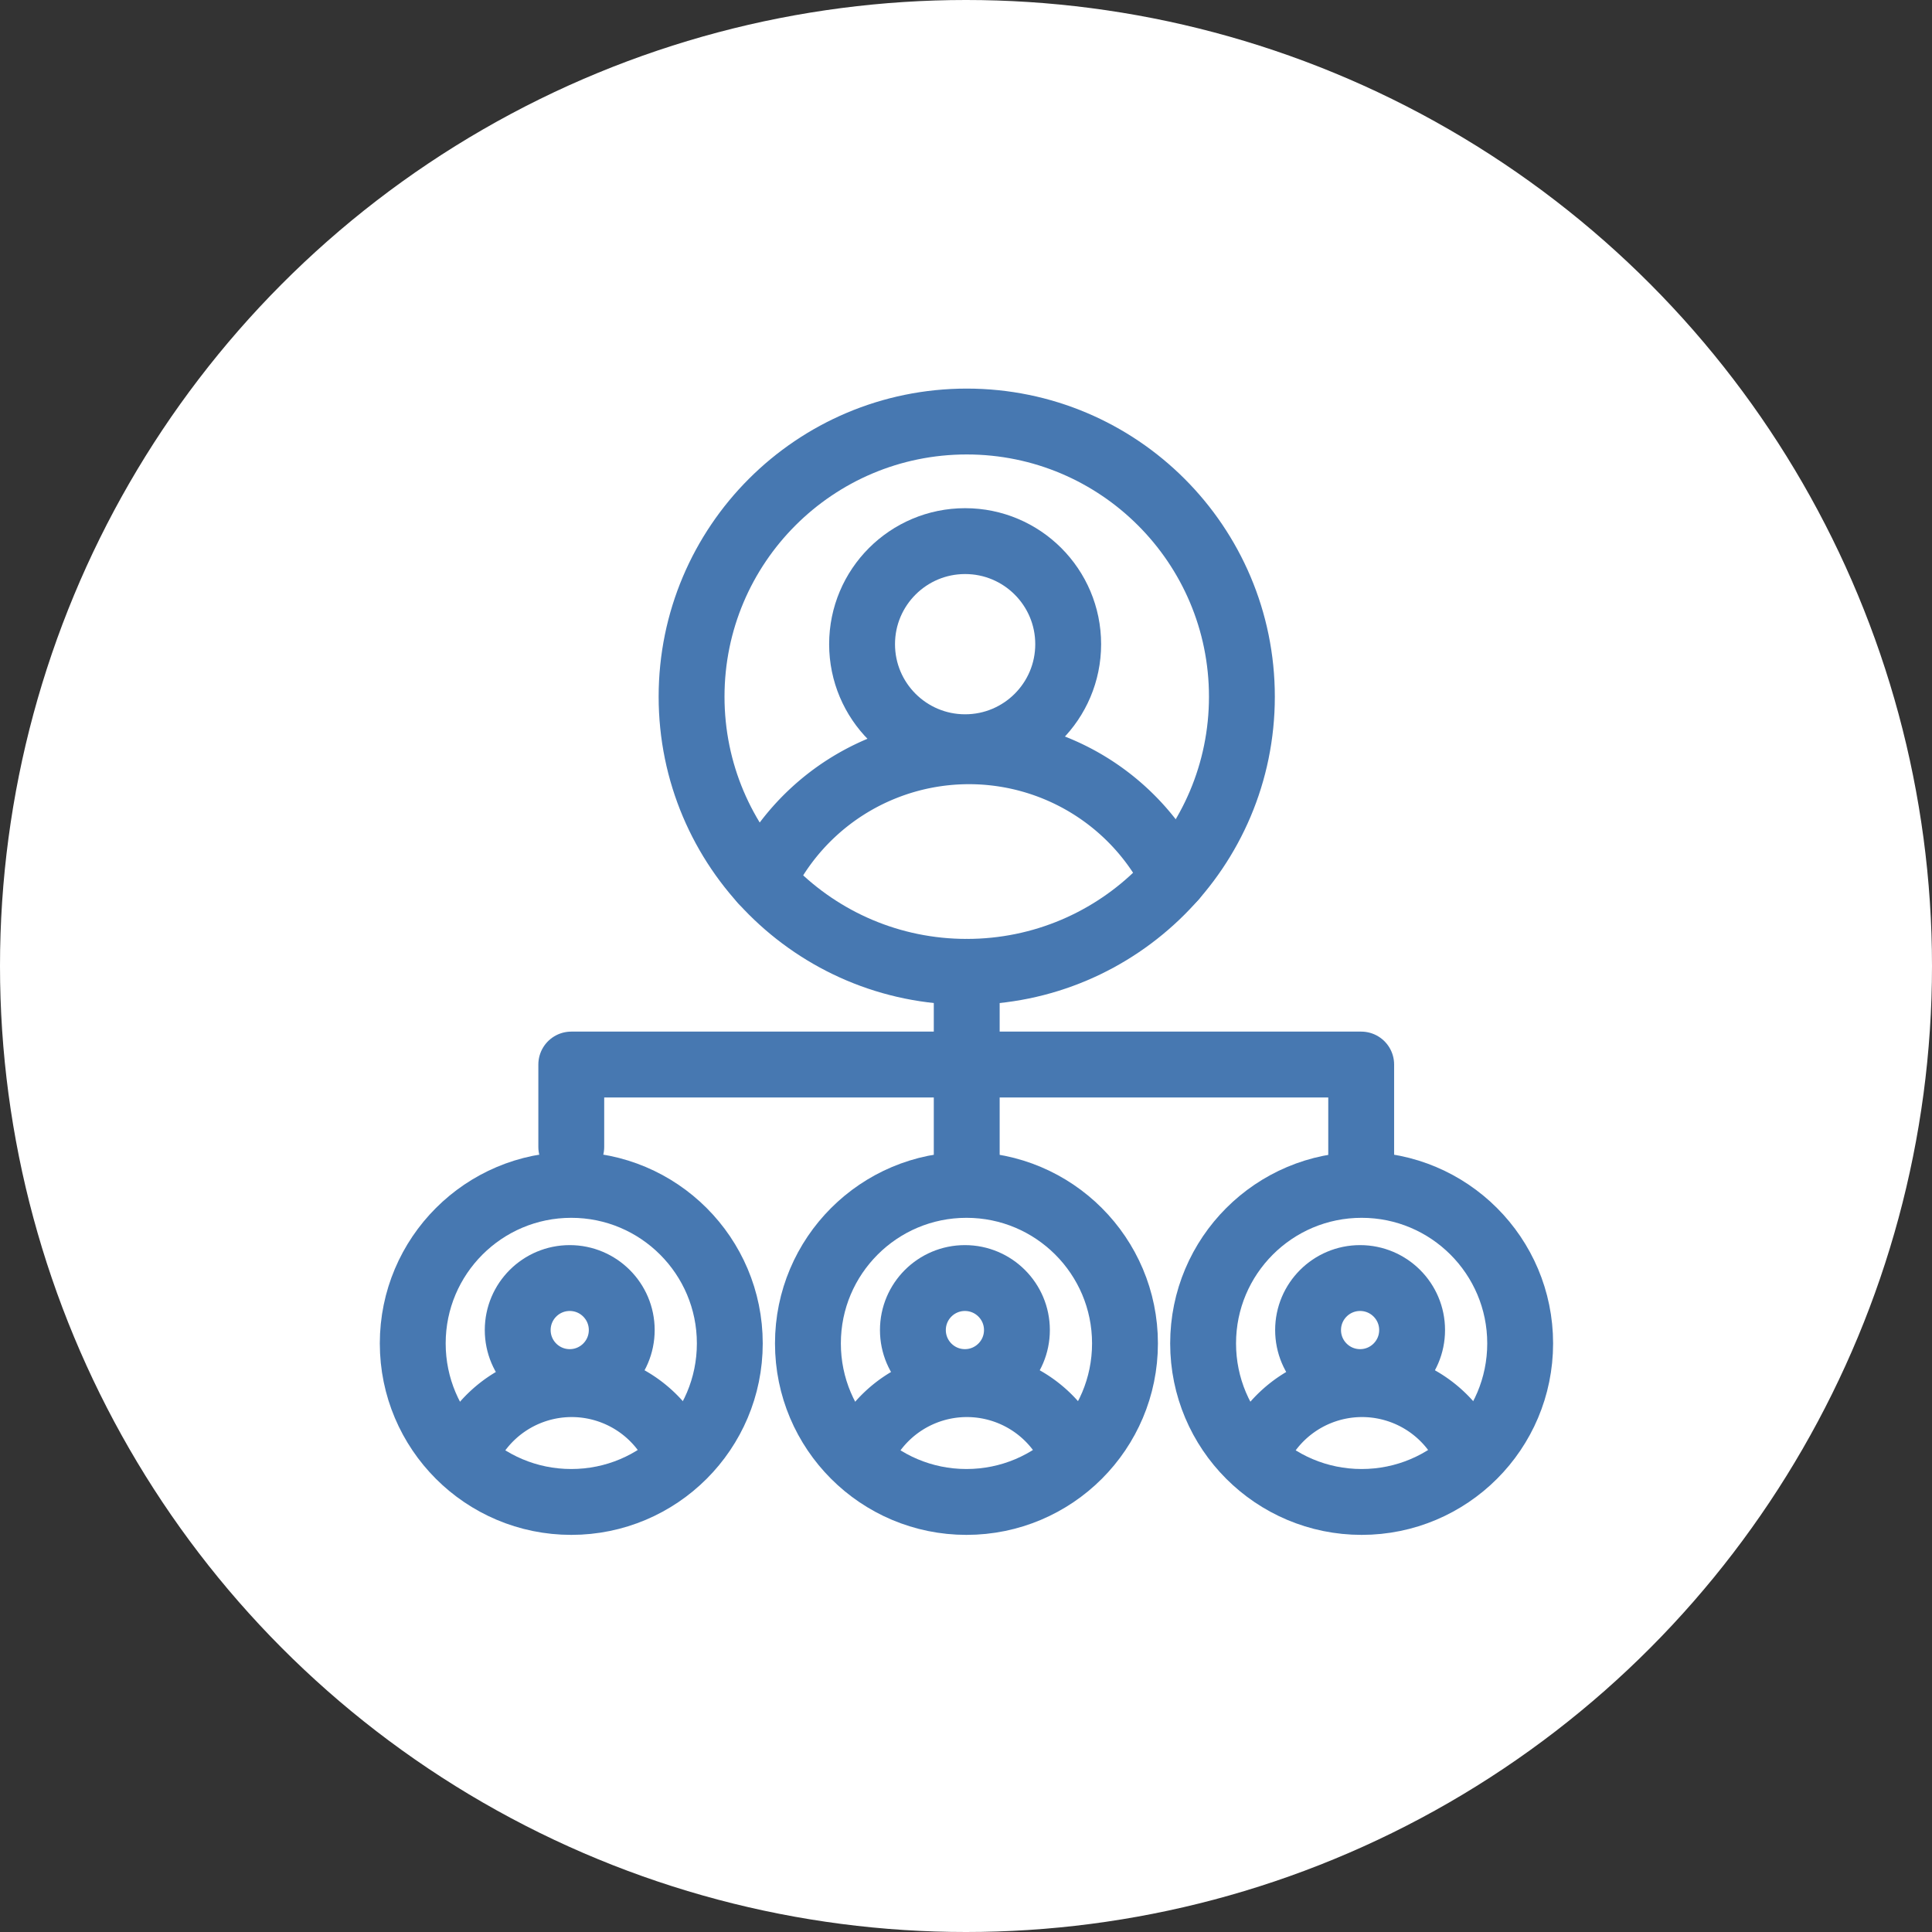
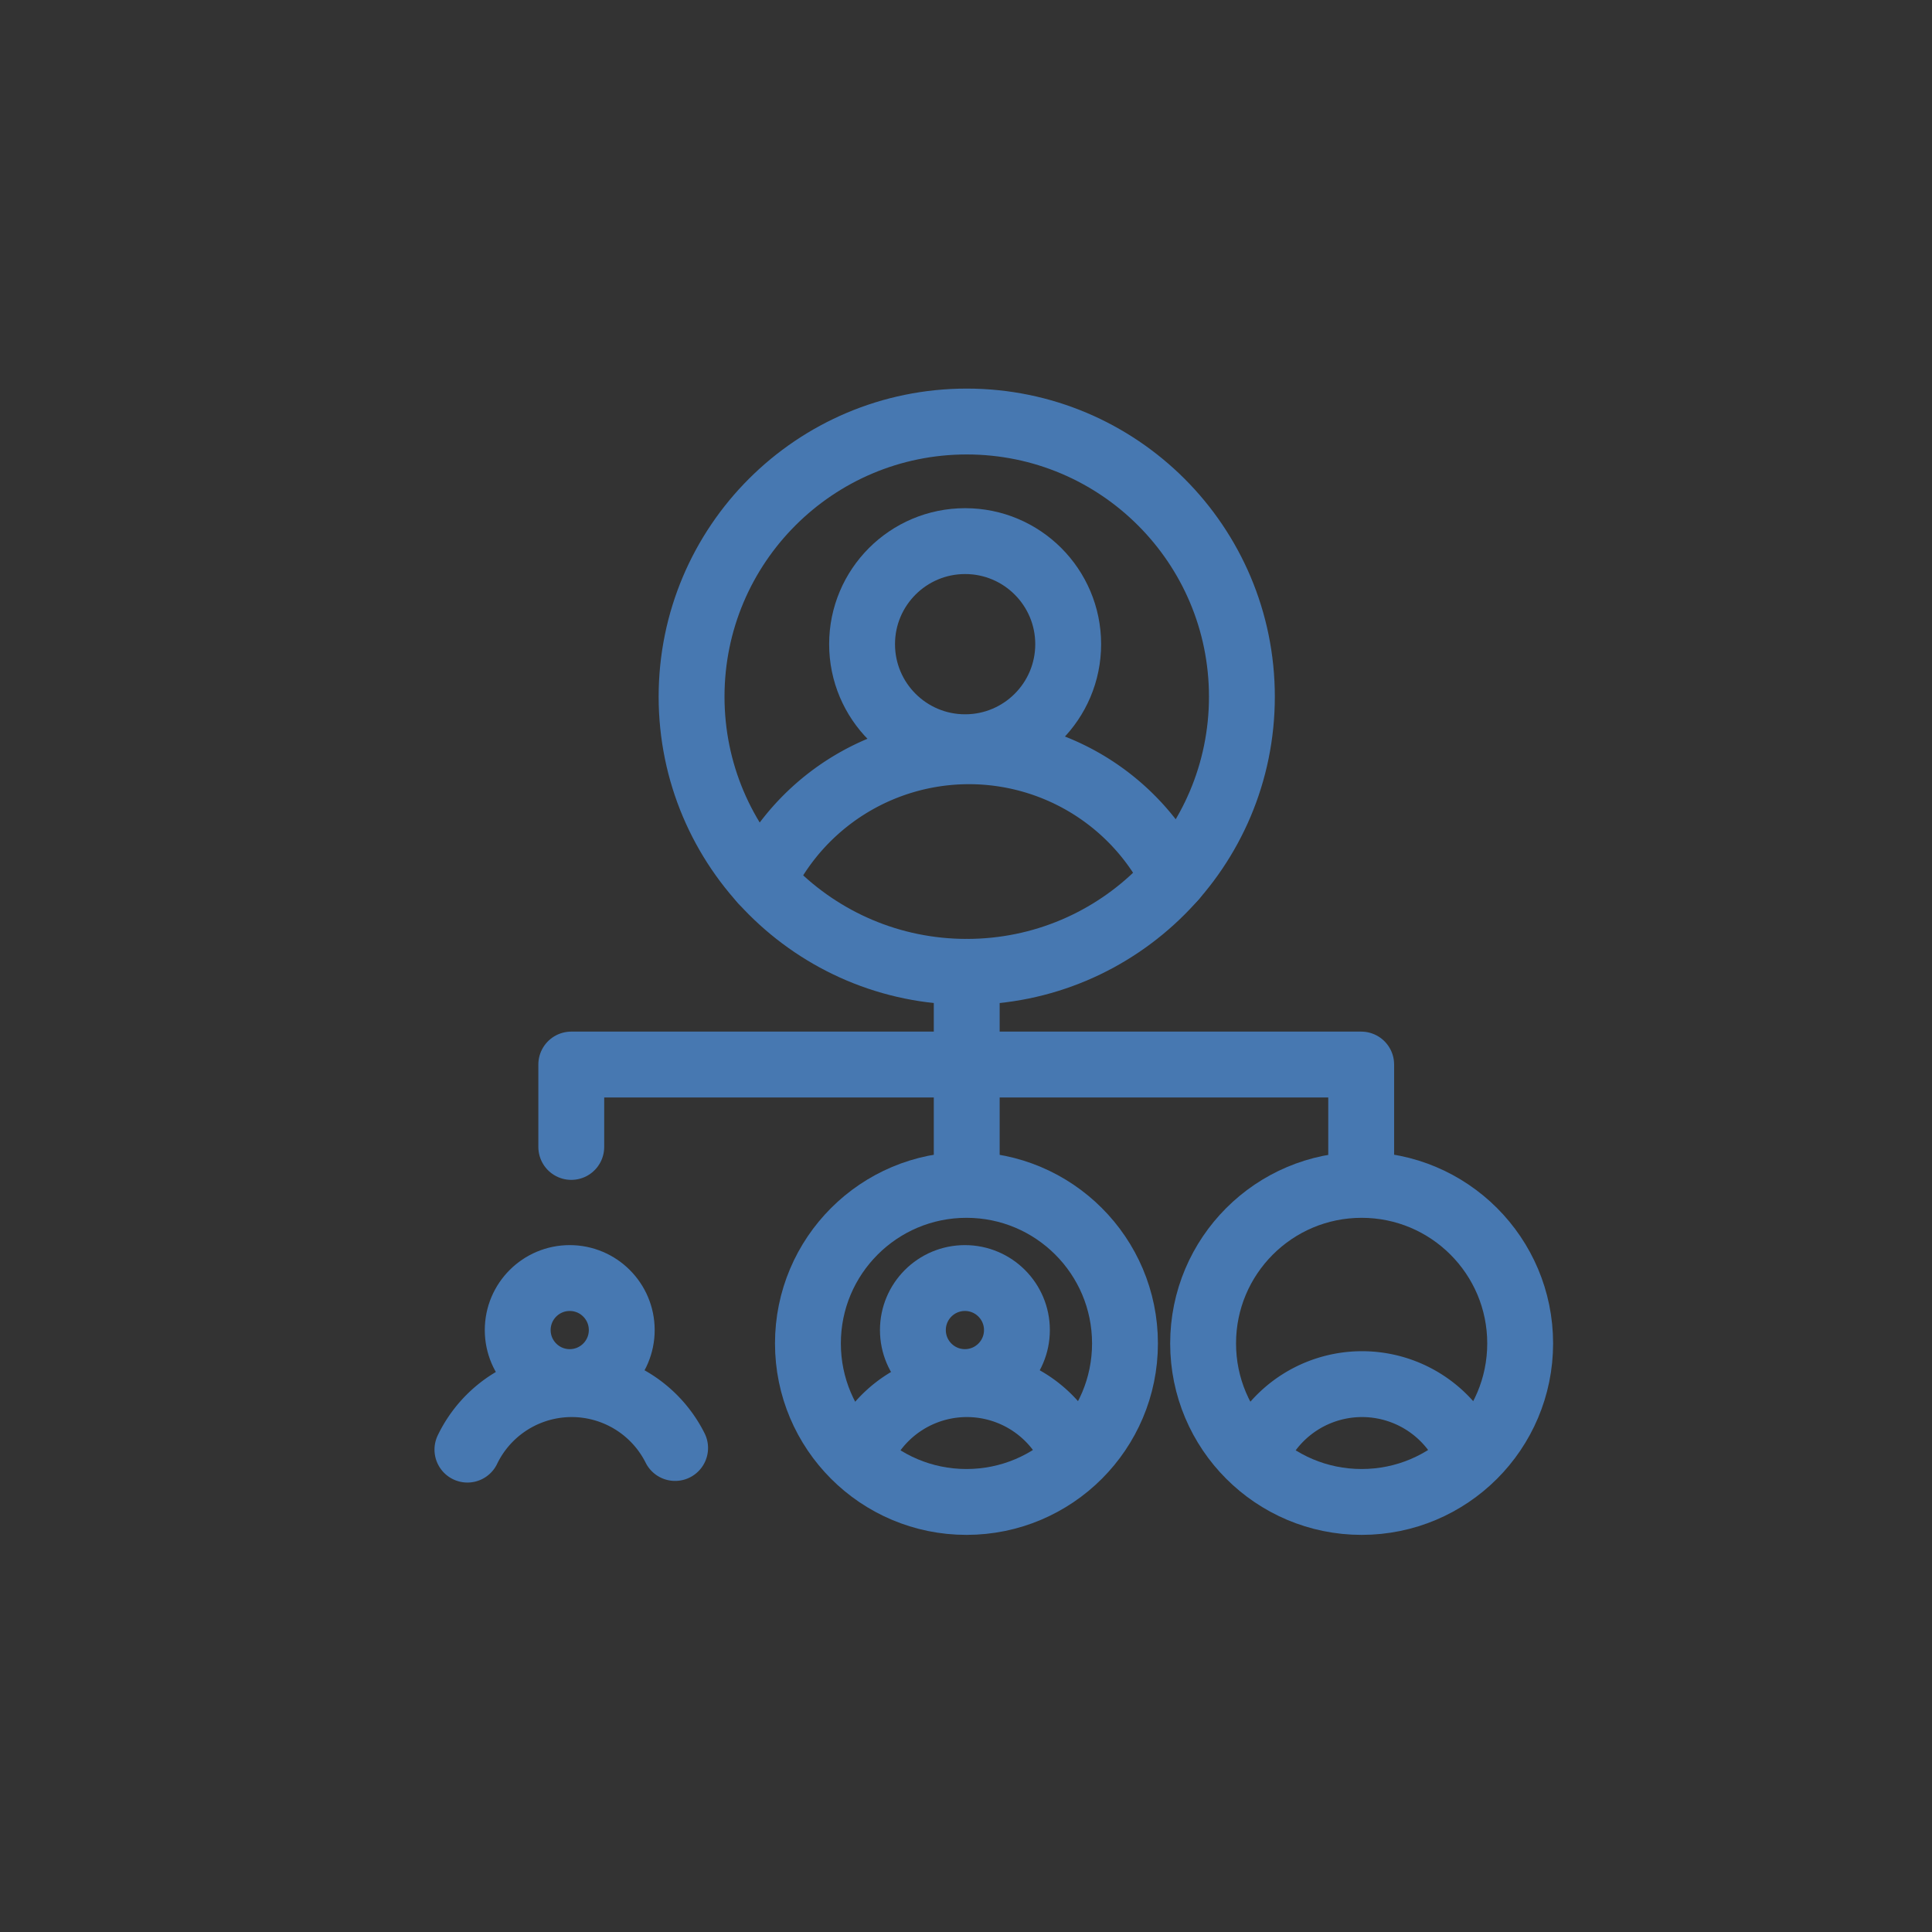
<svg xmlns="http://www.w3.org/2000/svg" width="220" height="220" viewBox="0 0 220 220">
  <rect x="0" y="0" width="220" height="220" fill="#333333" stroke="none" />
  <defs>
    <clipPath id="clip-support-you-with-a-dedicated-team-220x220">
      <rect width="220" height="220" />
    </clipPath>
  </defs>
  <g id="support-you-with-a-dedicated-team-220x220" clip-path="url(#clip-support-you-with-a-dedicated-team-220x220)">
-     <circle id="circle" cx="110" cy="110" r="110" fill="#fff" />
    <g id="Group_19" data-name="Group 19" transform="translate(-4911.306 1182.36)">
      <g id="Group_9" data-name="Group 9" transform="translate(4958.98 -1134.36)">
        <g id="Group_1" data-name="Group 1" transform="translate(31.077 0)">
          <circle id="Ellipse_14" data-name="Ellipse 14" cx="31.333" cy="31.333" r="31.333" transform="translate(0 0)" fill="none" stroke="#4778b1" stroke-linecap="round" stroke-linejoin="round" stroke-width="7.5" />
          <circle id="Ellipse_15" data-name="Ellipse 15" cx="11.735" cy="11.735" r="11.735" transform="translate(19.415 13.618)" fill="none" stroke="#4778b1" stroke-linecap="round" stroke-linejoin="round" stroke-width="7.5" />
          <path id="Path_23" data-name="Path 23" d="M2082.98,221.562a26.107,26.107,0,0,1,46.855-.369" transform="translate(-2074.911 -169.242)" fill="none" stroke="#4778b1" stroke-linecap="round" stroke-linejoin="round" stroke-width="7.5" />
        </g>
        <g id="Group_14" data-name="Group 14" transform="translate(-1.174 86.925)">
-           <circle id="Ellipse_16" data-name="Ellipse 16" cx="18.052" cy="18.052" r="18.052" transform="translate(0.5 0)" fill="none" stroke="#4778b1" stroke-linecap="round" stroke-linejoin="round" stroke-width="7.5" />
          <g id="Group_16" data-name="Group 16" transform="translate(2.077 2.763)">
            <circle id="Ellipse_17" data-name="Ellipse 17" cx="5.923" cy="5.923" r="5.923" transform="translate(10.376 7.845)" fill="none" stroke="#4778b1" stroke-linecap="round" stroke-linejoin="round" stroke-width="7.5" />
            <path id="Path_24" data-name="Path 24" d="M2130.26,539.816a13.177,13.177,0,0,1,23.649-.185" transform="translate(-2125.61 -512.435)" fill="none" stroke="#4778b1" stroke-linecap="round" stroke-linejoin="round" stroke-width="7.5" />
          </g>
        </g>
        <g id="Group_17" data-name="Group 17" transform="translate(43.826 86.925)">
          <circle id="Ellipse_16-2" data-name="Ellipse 16" cx="18.052" cy="18.052" r="18.052" transform="translate(0.5 0)" fill="none" stroke="#4778b1" stroke-linecap="round" stroke-linejoin="round" stroke-width="7.5" />
          <g id="Group_16-2" data-name="Group 16" transform="translate(2.077 2.763)">
            <circle id="Ellipse_17-2" data-name="Ellipse 17" cx="5.923" cy="5.923" r="5.923" transform="translate(10.376 7.845)" fill="none" stroke="#4778b1" stroke-linecap="round" stroke-linejoin="round" stroke-width="7.5" />
            <path id="Path_24-2" data-name="Path 24" d="M2130.26,539.816a13.177,13.177,0,0,1,23.649-.185" transform="translate(-2125.61 -512.435)" fill="none" stroke="#4778b1" stroke-linecap="round" stroke-linejoin="round" stroke-width="7.5" />
          </g>
        </g>
        <g id="Group_18" data-name="Group 18" transform="translate(88.826 86.925)">
          <circle id="Ellipse_16-3" data-name="Ellipse 16" cx="18.052" cy="18.052" r="18.052" transform="translate(0.5 0)" fill="none" stroke="#4778b1" stroke-linecap="round" stroke-linejoin="round" stroke-width="7.5" />
          <g id="Group_16-3" data-name="Group 16" transform="translate(2.077 2.763)">
-             <circle id="Ellipse_17-3" data-name="Ellipse 17" cx="5.923" cy="5.923" r="5.923" transform="translate(10.376 7.845)" fill="none" stroke="#4778b1" stroke-linecap="round" stroke-linejoin="round" stroke-width="7.5" />
            <path id="Path_24-3" data-name="Path 24" d="M2130.26,539.816a13.177,13.177,0,0,1,23.649-.185" transform="translate(-2125.61 -512.435)" fill="none" stroke="#4778b1" stroke-linecap="round" stroke-linejoin="round" stroke-width="7.5" />
          </g>
        </g>
        <line id="Line_11" data-name="Line 11" y2="23.835" transform="translate(62.409 62.665)" fill="none" stroke="#4778b1" stroke-linecap="round" stroke-linejoin="round" stroke-width="7.5" />
        <path id="Path_27" data-name="Path 27" d="M1984,378.383V369h89.949v13.029" transform="translate(-1966.622 -295.779)" fill="none" stroke="#4778b1" stroke-linecap="round" stroke-linejoin="round" stroke-width="7.5" />
      </g>
    </g>
  </g>
</svg>